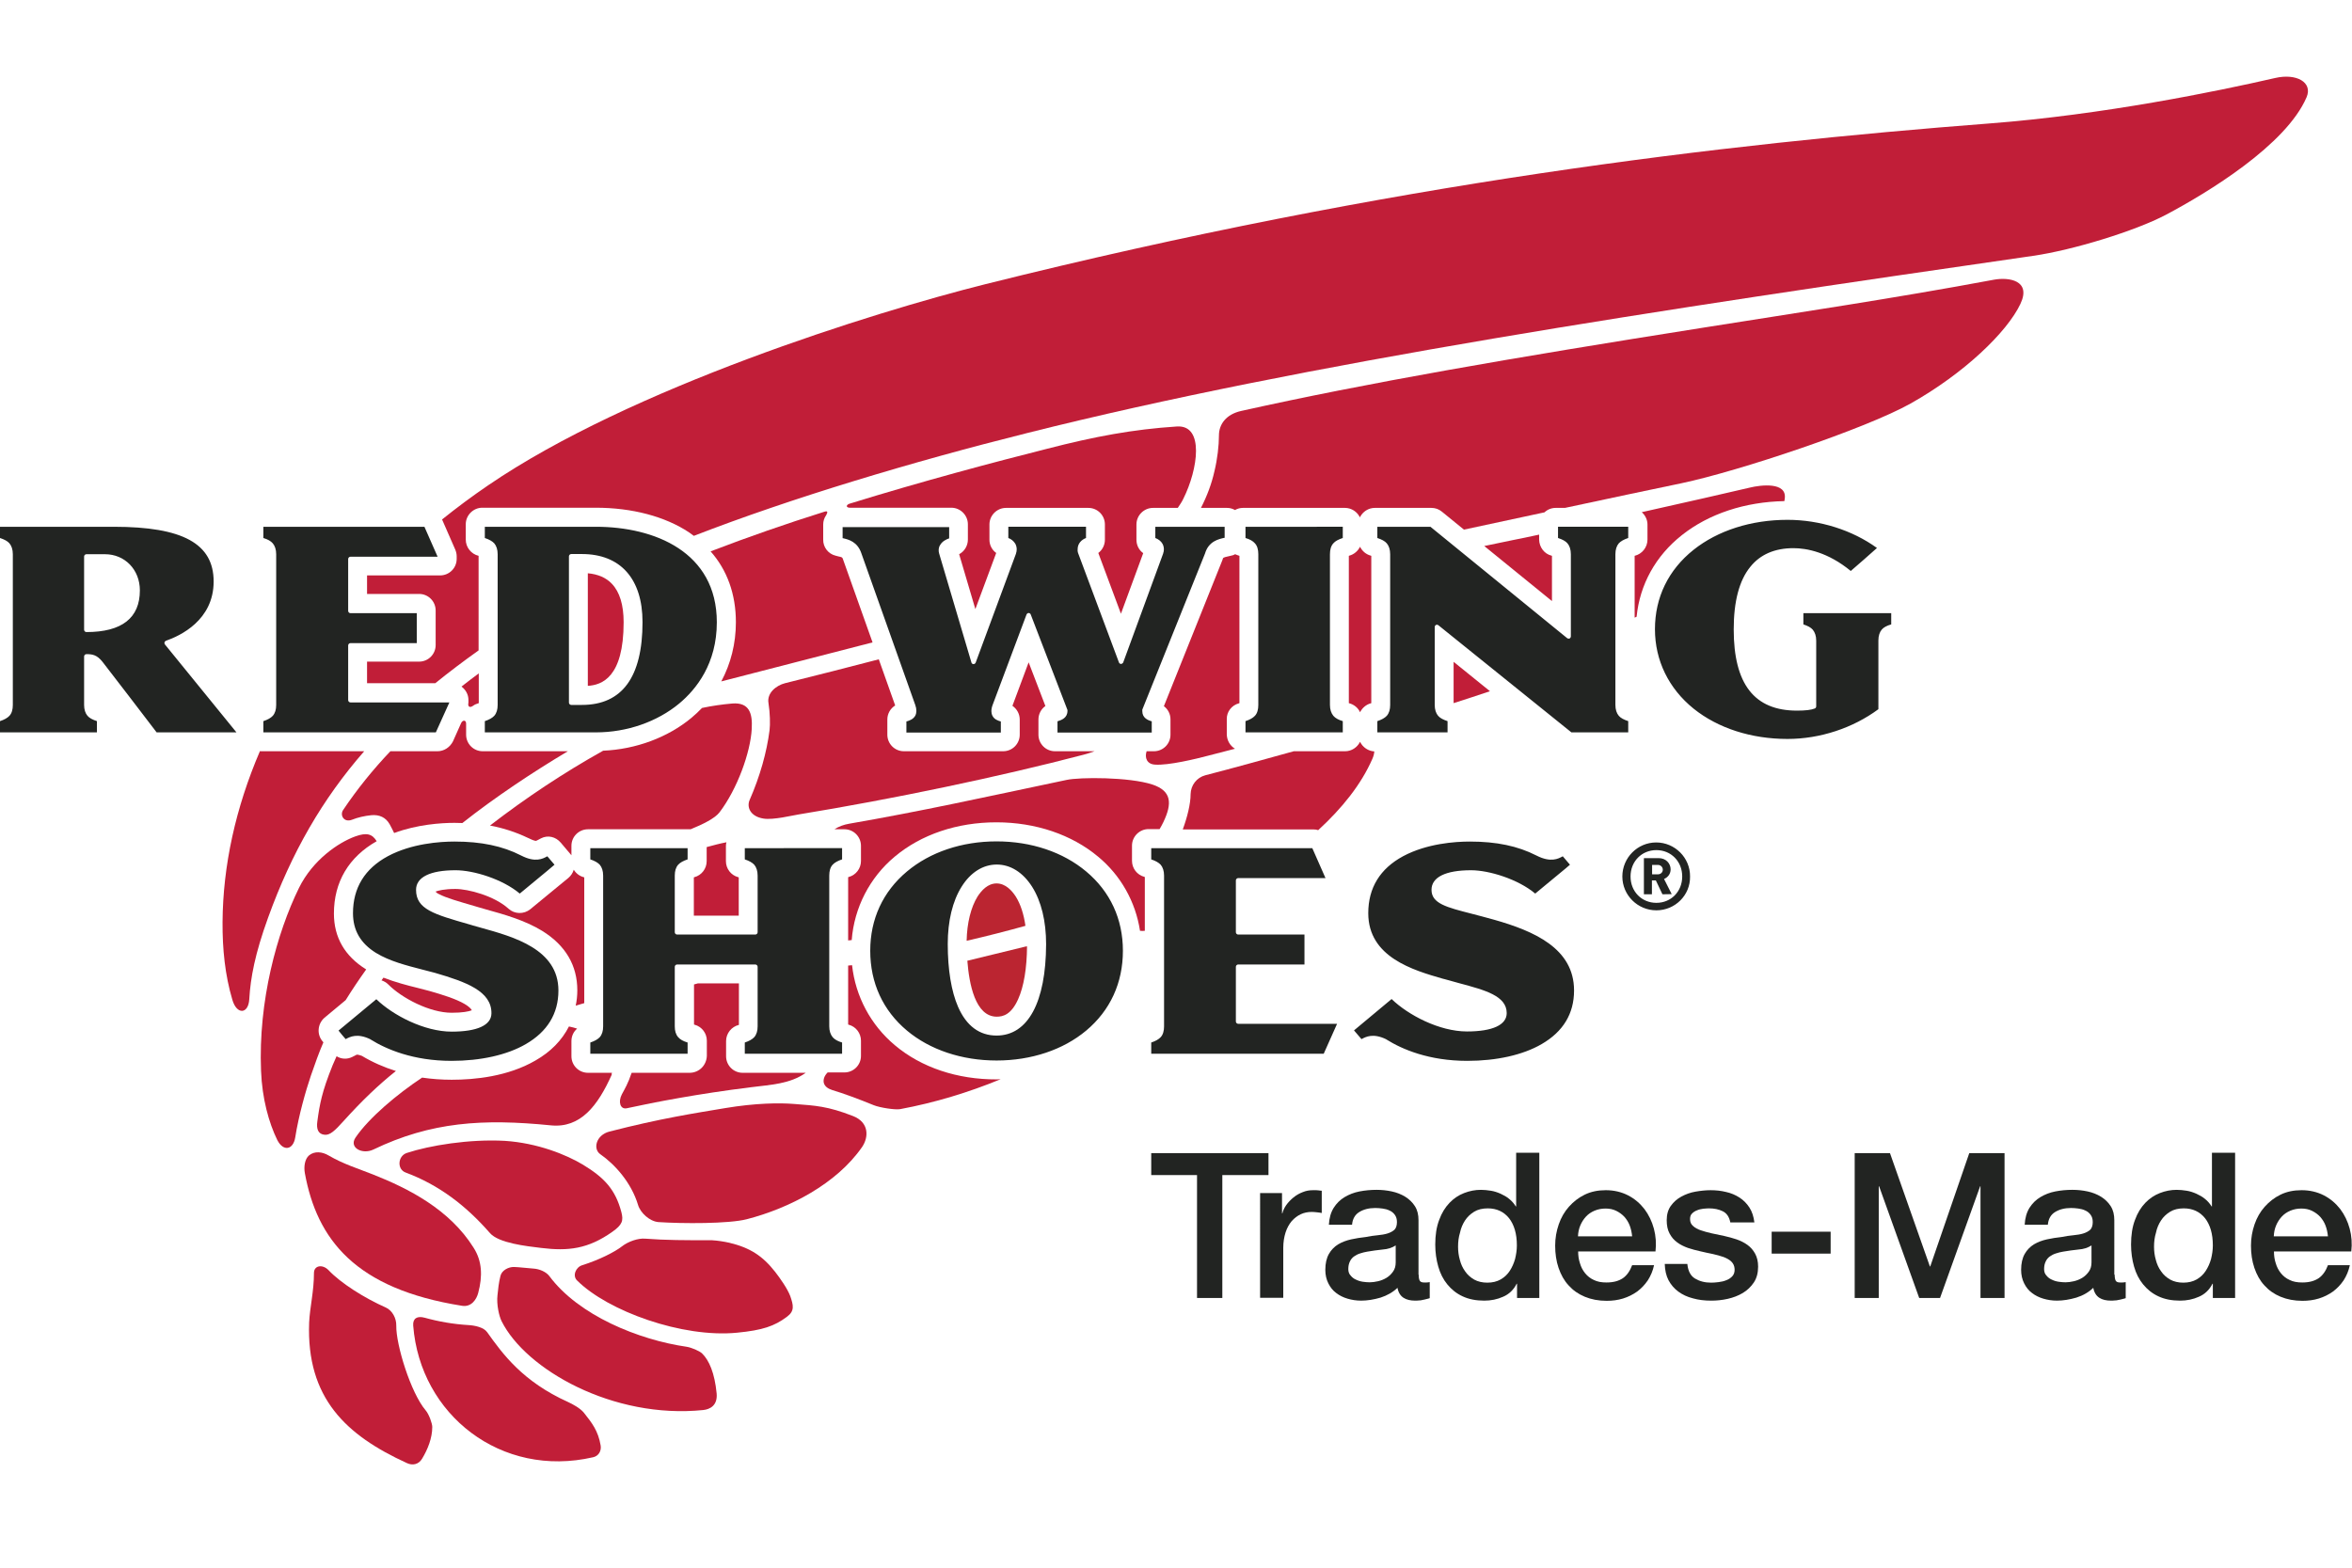
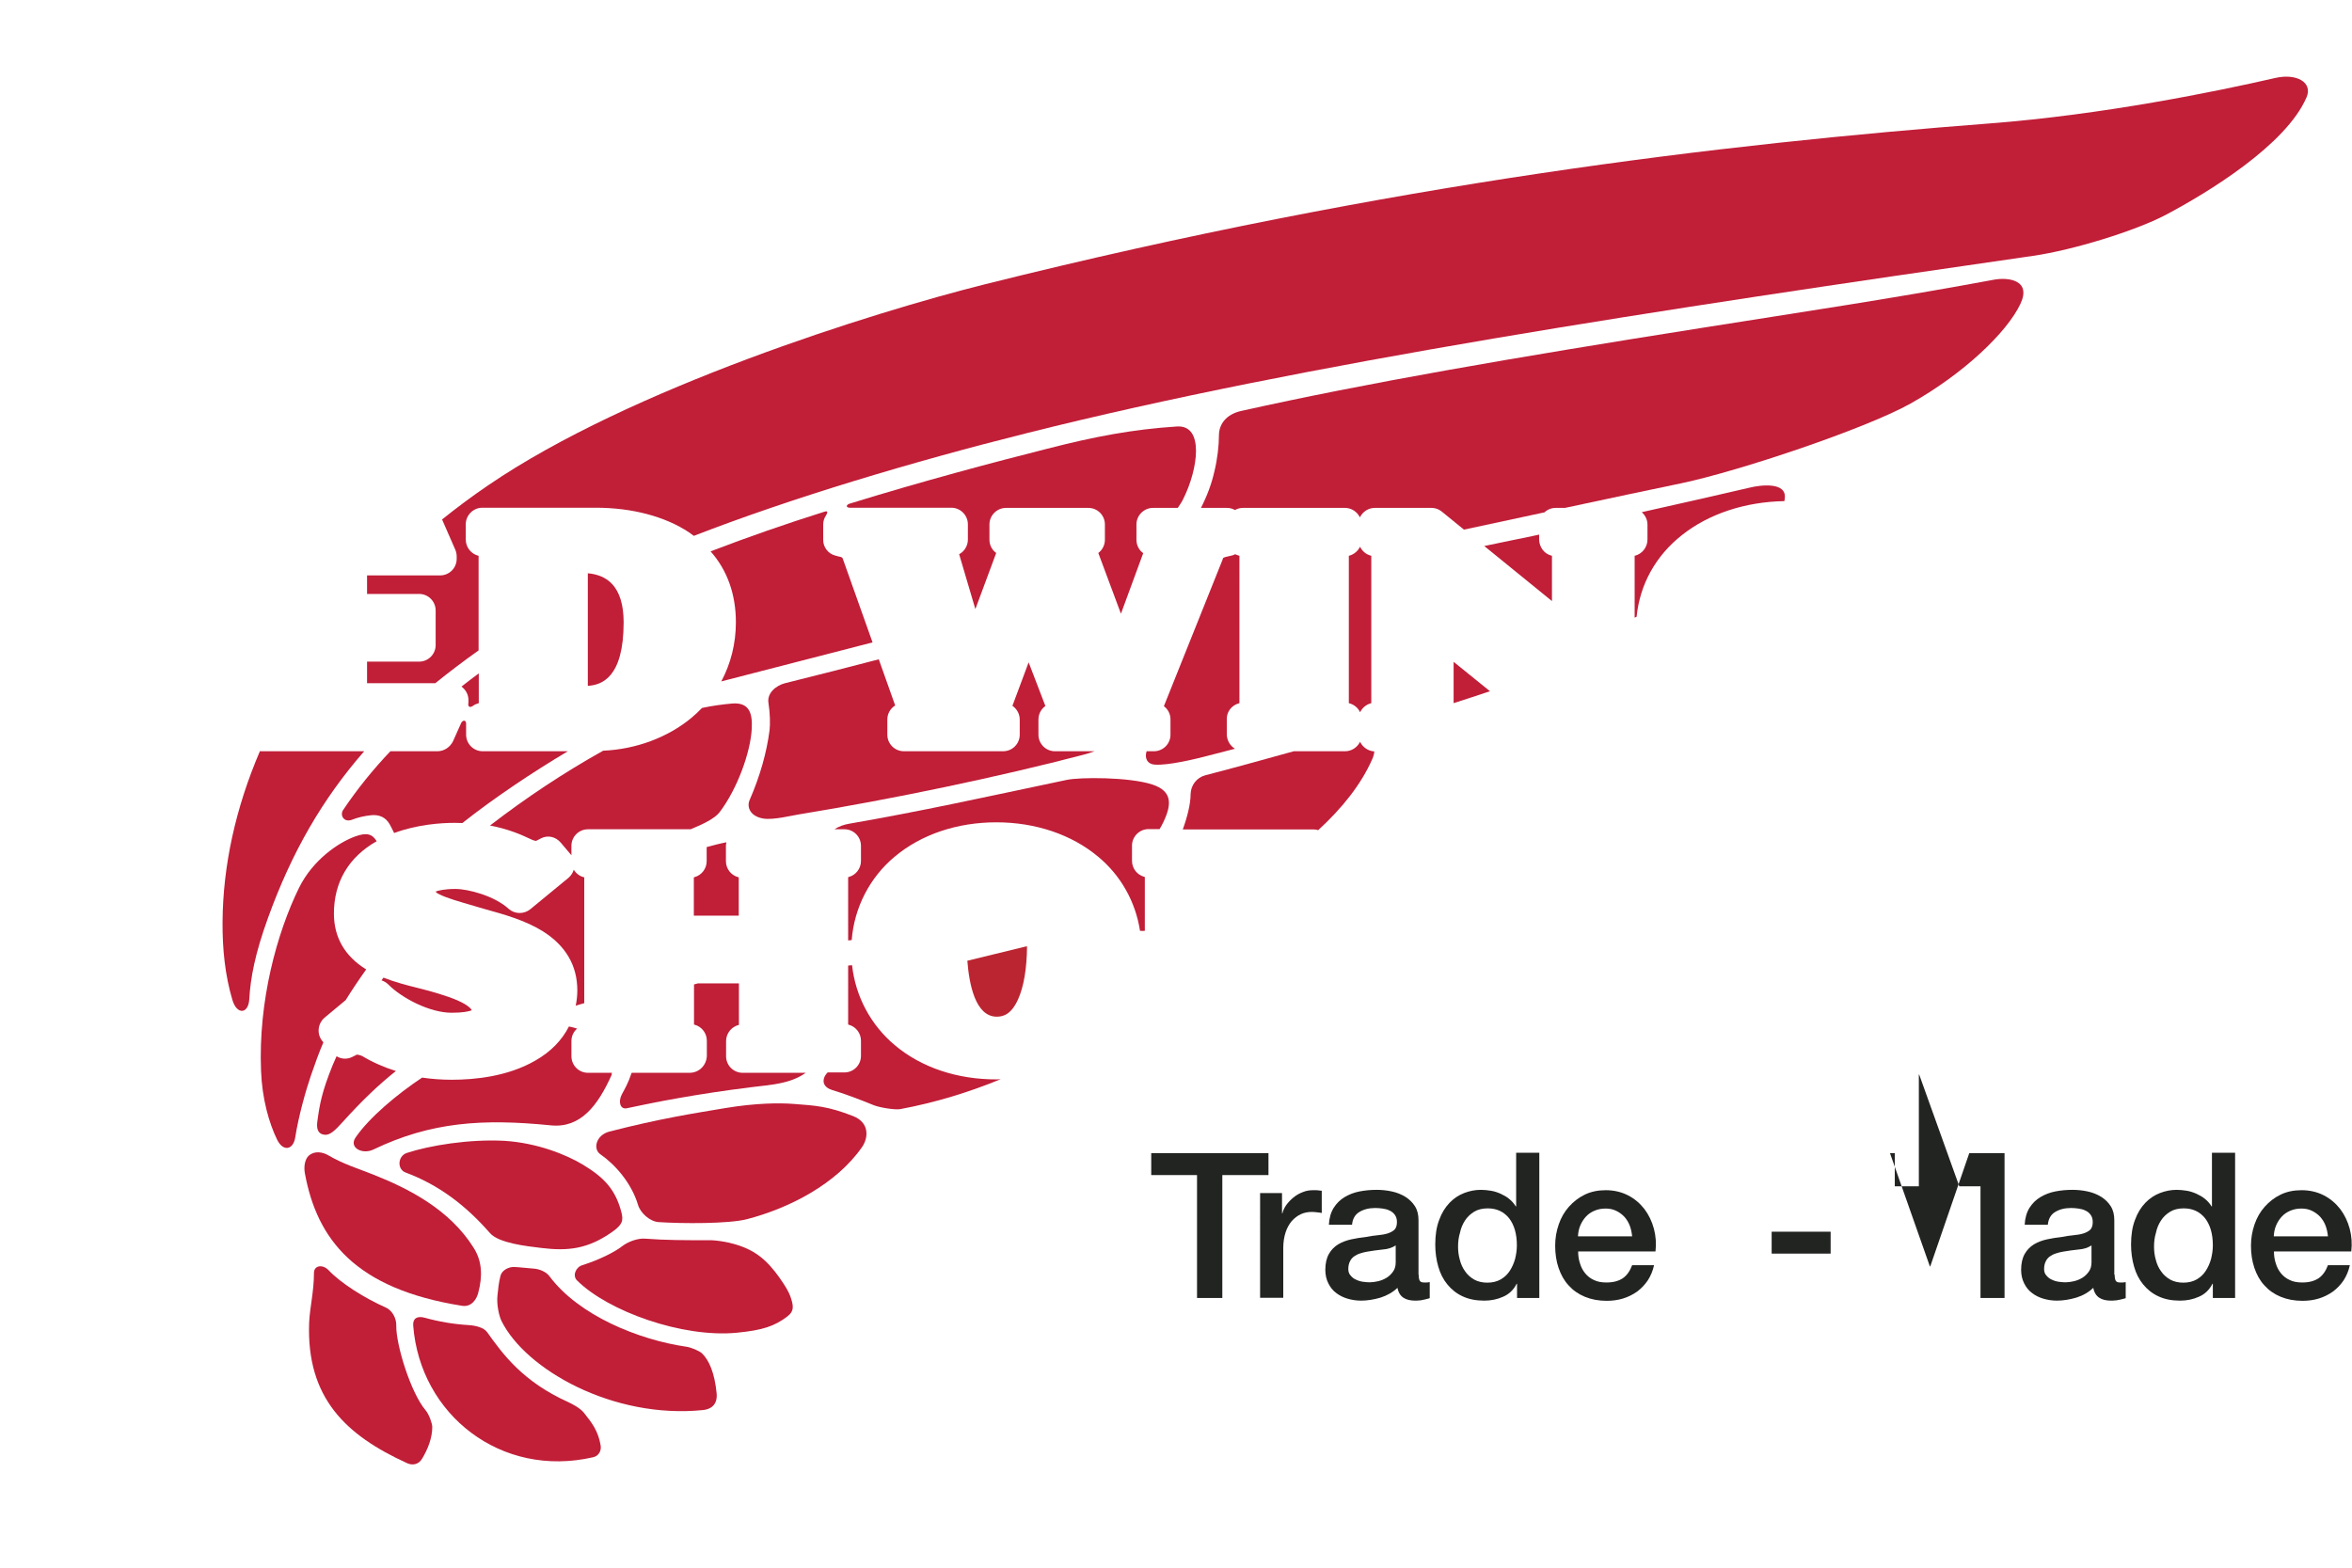
<svg xmlns="http://www.w3.org/2000/svg" version="1.1" id="Layer_1" x="0px" y="0px" viewBox="0 0 132 88" style="enable-background:new 0 0 132 88;" xml:space="preserve">
  <style type="text/css">
	.st0{fill:#222422;}
	.st1{fill-rule:evenodd;clip-rule:evenodd;fill:#C11E38;}
	.st2{fill-rule:evenodd;clip-rule:evenodd;fill:#BB2531;}
	.st3{fill-rule:evenodd;clip-rule:evenodd;fill:#222422;}
</style>
  <g>
    <g>
      <path class="st0" d="M64.61,64.73h6.58v1.23H68.6v6.9h-1.42v-6.9h-2.57V64.73z" />
      <path class="st0" d="M70.73,66.97h1.22v1.14h0.02c0.04-0.16,0.11-0.31,0.22-0.47c0.11-0.15,0.24-0.29,0.4-0.42    c0.16-0.13,0.33-0.23,0.52-0.3c0.19-0.08,0.38-0.11,0.58-0.11c0.15,0,0.26,0,0.31,0.01c0.06,0.01,0.12,0.02,0.18,0.02v1.25    c-0.09-0.02-0.18-0.03-0.28-0.04c-0.1-0.01-0.19-0.02-0.28-0.02c-0.22,0-0.43,0.04-0.62,0.13c-0.19,0.09-0.36,0.22-0.51,0.39    c-0.14,0.17-0.26,0.38-0.34,0.63c-0.08,0.25-0.13,0.54-0.13,0.87v2.8h-1.3V66.97z" />
      <path class="st0" d="M79.62,71.55c0,0.16,0.02,0.27,0.06,0.34c0.04,0.07,0.12,0.1,0.24,0.1c0.04,0,0.08,0,0.14,0    c0.05,0,0.11-0.01,0.18-0.02v0.9c-0.05,0.02-0.1,0.03-0.18,0.05c-0.07,0.02-0.15,0.04-0.22,0.05C79.78,72.99,79.7,73,79.62,73    c-0.08,0.01-0.14,0.01-0.19,0.01c-0.27,0-0.49-0.05-0.66-0.16c-0.17-0.11-0.29-0.29-0.34-0.56c-0.26,0.25-0.58,0.43-0.95,0.55    c-0.38,0.11-0.74,0.17-1.09,0.17c-0.27,0-0.52-0.04-0.76-0.11c-0.24-0.07-0.46-0.18-0.64-0.32c-0.19-0.14-0.33-0.32-0.44-0.54    c-0.11-0.22-0.17-0.47-0.17-0.76c0-0.36,0.07-0.66,0.2-0.89c0.13-0.23,0.31-0.41,0.52-0.54c0.22-0.13,0.46-0.22,0.73-0.28    c0.27-0.06,0.54-0.1,0.81-0.13c0.24-0.05,0.46-0.08,0.67-0.1c0.21-0.02,0.4-0.05,0.56-0.1c0.16-0.05,0.29-0.12,0.39-0.21    c0.09-0.09,0.14-0.24,0.14-0.43c0-0.17-0.04-0.3-0.12-0.41c-0.08-0.11-0.18-0.19-0.3-0.24c-0.12-0.06-0.25-0.09-0.39-0.11    c-0.14-0.02-0.28-0.03-0.41-0.03c-0.36,0-0.66,0.08-0.9,0.23c-0.24,0.15-0.37,0.39-0.4,0.71h-1.3c0.02-0.38,0.11-0.69,0.27-0.95    c0.16-0.25,0.36-0.45,0.61-0.6c0.25-0.15,0.53-0.26,0.84-0.32c0.31-0.06,0.63-0.09,0.96-0.09c0.29,0,0.57,0.03,0.85,0.09    c0.28,0.06,0.53,0.16,0.76,0.3c0.22,0.14,0.4,0.31,0.54,0.53c0.14,0.22,0.2,0.48,0.2,0.79V71.55z M78.33,69.91    c-0.2,0.13-0.44,0.21-0.73,0.23c-0.29,0.03-0.58,0.07-0.87,0.12c-0.14,0.02-0.27,0.06-0.4,0.1c-0.13,0.04-0.24,0.1-0.34,0.17    c-0.1,0.07-0.18,0.17-0.23,0.28c-0.06,0.12-0.09,0.26-0.09,0.43c0,0.14,0.04,0.27,0.13,0.36c0.08,0.1,0.18,0.18,0.3,0.23    c0.12,0.06,0.25,0.1,0.39,0.12c0.14,0.02,0.27,0.03,0.38,0.03c0.14,0,0.3-0.02,0.47-0.06c0.17-0.04,0.32-0.1,0.47-0.19    c0.15-0.09,0.27-0.21,0.37-0.35c0.1-0.14,0.15-0.31,0.15-0.52V69.91z" />
      <path class="st0" d="M86.37,72.86h-1.23v-0.8h-0.02c-0.17,0.34-0.43,0.59-0.76,0.73c-0.33,0.15-0.69,0.22-1.06,0.22    c-0.46,0-0.87-0.08-1.21-0.24c-0.35-0.16-0.63-0.39-0.86-0.67c-0.23-0.28-0.4-0.61-0.51-1c-0.11-0.38-0.17-0.8-0.17-1.24    c0-0.53,0.07-0.99,0.22-1.38c0.14-0.39,0.34-0.71,0.58-0.96c0.24-0.25,0.51-0.43,0.82-0.55c0.31-0.12,0.62-0.18,0.94-0.18    c0.18,0,0.37,0.02,0.56,0.05c0.19,0.03,0.37,0.09,0.55,0.17c0.17,0.08,0.34,0.17,0.48,0.29c0.15,0.12,0.27,0.26,0.37,0.42h0.02    v-3.01h1.3V72.86z M81.83,69.98c0,0.25,0.03,0.5,0.1,0.74c0.06,0.24,0.16,0.46,0.3,0.65c0.13,0.19,0.3,0.34,0.51,0.46    c0.2,0.11,0.45,0.17,0.73,0.17c0.29,0,0.54-0.06,0.75-0.18c0.21-0.12,0.38-0.28,0.51-0.48c0.13-0.2,0.23-0.42,0.3-0.67    c0.06-0.25,0.1-0.5,0.1-0.76c0-0.65-0.15-1.16-0.44-1.53c-0.29-0.36-0.69-0.55-1.19-0.55c-0.3,0-0.56,0.06-0.77,0.19    c-0.21,0.13-0.38,0.29-0.51,0.49c-0.13,0.2-0.23,0.43-0.28,0.68C81.86,69.45,81.83,69.71,81.83,69.98z" />
      <path class="st0" d="M88.57,70.25c0,0.23,0.03,0.45,0.1,0.66c0.06,0.21,0.16,0.4,0.29,0.56c0.13,0.16,0.29,0.29,0.49,0.38    c0.2,0.1,0.43,0.14,0.71,0.14c0.38,0,0.68-0.08,0.92-0.24c0.23-0.16,0.4-0.41,0.52-0.73h1.23c-0.07,0.32-0.19,0.6-0.35,0.85    c-0.17,0.25-0.37,0.46-0.6,0.63c-0.24,0.17-0.5,0.3-0.79,0.39c-0.29,0.09-0.6,0.13-0.92,0.13c-0.46,0-0.87-0.08-1.23-0.23    c-0.36-0.15-0.66-0.36-0.91-0.64c-0.25-0.27-0.43-0.6-0.56-0.98c-0.13-0.38-0.19-0.8-0.19-1.25c0-0.42,0.07-0.81,0.2-1.19    c0.13-0.38,0.32-0.71,0.57-0.99c0.25-0.28,0.54-0.51,0.89-0.68c0.35-0.17,0.74-0.25,1.18-0.25c0.46,0,0.88,0.1,1.25,0.29    c0.37,0.19,0.67,0.45,0.92,0.77c0.24,0.32,0.42,0.69,0.53,1.1c0.11,0.41,0.14,0.84,0.09,1.28H88.57z M91.6,69.4    c-0.02-0.2-0.06-0.4-0.13-0.59c-0.07-0.19-0.17-0.35-0.3-0.5c-0.13-0.14-0.28-0.25-0.46-0.34c-0.18-0.09-0.38-0.13-0.6-0.13    c-0.23,0-0.43,0.04-0.62,0.12c-0.19,0.08-0.35,0.19-0.48,0.33c-0.13,0.14-0.24,0.31-0.32,0.5c-0.08,0.19-0.12,0.39-0.13,0.61H91.6    z" />
-       <path class="st0" d="M94.7,70.97c0.04,0.38,0.18,0.65,0.43,0.8c0.25,0.15,0.55,0.23,0.9,0.23c0.12,0,0.26-0.01,0.42-0.03    c0.16-0.02,0.3-0.05,0.44-0.11c0.14-0.05,0.25-0.13,0.34-0.23c0.09-0.1,0.13-0.24,0.12-0.4c-0.01-0.17-0.07-0.3-0.18-0.41    c-0.11-0.11-0.26-0.19-0.44-0.26c-0.18-0.06-0.38-0.12-0.61-0.17c-0.23-0.05-0.46-0.09-0.69-0.15c-0.24-0.05-0.48-0.12-0.7-0.19    c-0.22-0.08-0.43-0.18-0.6-0.31c-0.18-0.13-0.32-0.29-0.43-0.5c-0.11-0.2-0.16-0.45-0.16-0.75c0-0.32,0.08-0.59,0.23-0.8    c0.16-0.22,0.35-0.39,0.59-0.52c0.24-0.13,0.5-0.23,0.8-0.28c0.29-0.05,0.57-0.08,0.84-0.08c0.3,0,0.59,0.03,0.87,0.1    c0.28,0.06,0.53,0.17,0.75,0.31c0.22,0.14,0.41,0.33,0.56,0.56c0.15,0.23,0.24,0.51,0.28,0.84h-1.35    c-0.06-0.31-0.2-0.52-0.43-0.63c-0.22-0.11-0.48-0.16-0.77-0.16c-0.09,0-0.2,0.01-0.32,0.02c-0.13,0.02-0.24,0.04-0.35,0.09    c-0.11,0.04-0.2,0.1-0.28,0.18c-0.08,0.08-0.11,0.18-0.11,0.31c0,0.16,0.05,0.29,0.17,0.39c0.11,0.1,0.25,0.18,0.43,0.24    c0.18,0.06,0.38,0.12,0.61,0.17c0.23,0.05,0.46,0.1,0.71,0.15c0.24,0.05,0.47,0.12,0.69,0.19c0.23,0.08,0.43,0.18,0.61,0.31    c0.18,0.13,0.32,0.29,0.43,0.49c0.11,0.2,0.17,0.44,0.17,0.73c0,0.35-0.08,0.65-0.24,0.89c-0.16,0.24-0.37,0.44-0.62,0.59    c-0.25,0.15-0.54,0.26-0.85,0.33c-0.31,0.07-0.62,0.1-0.92,0.1c-0.37,0-0.72-0.04-1.03-0.13c-0.32-0.08-0.59-0.21-0.82-0.38    c-0.23-0.17-0.41-0.38-0.55-0.64c-0.13-0.25-0.2-0.56-0.21-0.91H94.7z" />
      <path class="st0" d="M99.43,69.14h3.31v1.23h-3.31V69.14z" />
-       <path class="st0" d="M104.07,64.73h2l2.24,6.36h0.02l2.19-6.36h1.98v8.13h-1.35v-6.27h-0.02l-2.25,6.27h-1.17l-2.25-6.27h-0.02    v6.27h-1.35V64.73z" />
+       <path class="st0" d="M104.07,64.73h2l2.24,6.36h0.02l2.19-6.36h1.98v8.13h-1.35v-6.27h-0.02h-1.17l-2.25-6.27h-0.02    v6.27h-1.35V64.73z" />
      <path class="st0" d="M118.68,71.55c0,0.16,0.02,0.27,0.06,0.34c0.04,0.07,0.12,0.1,0.24,0.1c0.04,0,0.08,0,0.14,0    c0.05,0,0.11-0.01,0.18-0.02v0.9c-0.05,0.02-0.1,0.03-0.18,0.05c-0.07,0.02-0.15,0.04-0.22,0.05c-0.08,0.02-0.15,0.03-0.23,0.03    c-0.08,0.01-0.14,0.01-0.19,0.01c-0.27,0-0.49-0.05-0.66-0.16c-0.17-0.11-0.29-0.29-0.34-0.56c-0.26,0.25-0.57,0.43-0.95,0.55    c-0.38,0.11-0.74,0.17-1.09,0.17c-0.27,0-0.52-0.04-0.76-0.11c-0.24-0.07-0.46-0.18-0.64-0.32c-0.19-0.14-0.33-0.32-0.44-0.54    c-0.11-0.22-0.17-0.47-0.17-0.76c0-0.36,0.07-0.66,0.2-0.89c0.13-0.23,0.31-0.41,0.52-0.54c0.22-0.13,0.46-0.22,0.73-0.28    c0.27-0.06,0.54-0.1,0.81-0.13c0.24-0.05,0.46-0.08,0.67-0.1c0.21-0.02,0.4-0.05,0.56-0.1c0.16-0.05,0.29-0.12,0.39-0.21    c0.09-0.09,0.14-0.24,0.14-0.43c0-0.17-0.04-0.3-0.12-0.41c-0.08-0.11-0.18-0.19-0.3-0.24c-0.12-0.06-0.25-0.09-0.39-0.11    c-0.14-0.02-0.28-0.03-0.41-0.03c-0.36,0-0.66,0.08-0.9,0.23c-0.24,0.15-0.37,0.39-0.4,0.71h-1.3c0.02-0.38,0.11-0.69,0.27-0.95    c0.16-0.25,0.36-0.45,0.61-0.6c0.25-0.15,0.53-0.26,0.84-0.32c0.31-0.06,0.63-0.09,0.96-0.09c0.29,0,0.57,0.03,0.85,0.09    c0.28,0.06,0.53,0.16,0.76,0.3c0.22,0.14,0.4,0.31,0.54,0.53c0.14,0.22,0.2,0.48,0.2,0.79V71.55z M117.38,69.91    c-0.2,0.13-0.44,0.21-0.73,0.23c-0.29,0.03-0.58,0.07-0.87,0.12c-0.14,0.02-0.27,0.06-0.4,0.1c-0.13,0.04-0.24,0.1-0.34,0.17    c-0.1,0.07-0.18,0.17-0.23,0.28c-0.06,0.12-0.09,0.26-0.09,0.43c0,0.14,0.04,0.27,0.13,0.36c0.08,0.1,0.18,0.18,0.3,0.23    c0.12,0.06,0.25,0.1,0.39,0.12c0.14,0.02,0.27,0.03,0.38,0.03c0.14,0,0.3-0.02,0.47-0.06c0.17-0.04,0.32-0.1,0.47-0.19    c0.15-0.09,0.27-0.21,0.37-0.35c0.1-0.14,0.15-0.31,0.15-0.52V69.91z" />
      <path class="st0" d="M125.42,72.86h-1.23v-0.8h-0.02c-0.17,0.34-0.43,0.59-0.76,0.73c-0.33,0.15-0.69,0.22-1.06,0.22    c-0.46,0-0.87-0.08-1.21-0.24c-0.35-0.16-0.63-0.39-0.86-0.67c-0.23-0.28-0.4-0.61-0.51-1c-0.11-0.38-0.17-0.8-0.17-1.24    c0-0.53,0.07-0.99,0.22-1.38c0.14-0.39,0.34-0.71,0.58-0.96c0.24-0.25,0.51-0.43,0.82-0.55c0.31-0.12,0.62-0.18,0.94-0.18    c0.18,0,0.37,0.02,0.56,0.05c0.19,0.03,0.37,0.09,0.55,0.17c0.17,0.08,0.34,0.17,0.48,0.29c0.15,0.12,0.27,0.26,0.37,0.42h0.02    v-3.01h1.3V72.86z M120.89,69.98c0,0.25,0.03,0.5,0.1,0.74c0.06,0.24,0.16,0.46,0.3,0.65c0.13,0.19,0.3,0.34,0.51,0.46    c0.2,0.11,0.45,0.17,0.73,0.17c0.29,0,0.54-0.06,0.75-0.18c0.21-0.12,0.38-0.28,0.51-0.48c0.13-0.2,0.23-0.42,0.3-0.67    c0.06-0.25,0.1-0.5,0.1-0.76c0-0.65-0.15-1.16-0.44-1.53c-0.29-0.36-0.69-0.55-1.19-0.55c-0.3,0-0.56,0.06-0.77,0.19    c-0.21,0.13-0.38,0.29-0.51,0.49c-0.13,0.2-0.23,0.43-0.28,0.68C120.92,69.45,120.89,69.71,120.89,69.98z" />
      <path class="st0" d="M127.62,70.25c0,0.23,0.03,0.45,0.1,0.66c0.06,0.21,0.16,0.4,0.29,0.56c0.13,0.16,0.29,0.29,0.49,0.38    c0.2,0.1,0.43,0.14,0.71,0.14c0.38,0,0.68-0.08,0.92-0.24c0.23-0.16,0.4-0.41,0.52-0.73h1.23c-0.07,0.32-0.19,0.6-0.35,0.85    c-0.17,0.25-0.37,0.46-0.6,0.63c-0.24,0.17-0.5,0.3-0.79,0.39c-0.29,0.09-0.6,0.13-0.92,0.13c-0.46,0-0.87-0.08-1.23-0.23    c-0.36-0.15-0.66-0.36-0.91-0.64c-0.25-0.27-0.43-0.6-0.56-0.98c-0.13-0.38-0.19-0.8-0.19-1.25c0-0.42,0.07-0.81,0.2-1.19    c0.13-0.38,0.32-0.71,0.57-0.99c0.25-0.28,0.54-0.51,0.89-0.68c0.35-0.17,0.74-0.25,1.18-0.25c0.46,0,0.88,0.1,1.25,0.29    c0.37,0.19,0.67,0.45,0.92,0.77c0.24,0.32,0.42,0.69,0.53,1.1c0.11,0.41,0.14,0.84,0.09,1.28H127.62z M130.65,69.4    c-0.02-0.2-0.06-0.4-0.13-0.59c-0.07-0.19-0.17-0.35-0.3-0.5c-0.13-0.14-0.28-0.25-0.46-0.34c-0.18-0.09-0.38-0.13-0.6-0.13    c-0.23,0-0.43,0.04-0.62,0.12c-0.19,0.08-0.35,0.19-0.48,0.33c-0.13,0.14-0.24,0.31-0.32,0.5c-0.08,0.19-0.12,0.39-0.13,0.61    H130.65z" />
    </g>
    <g>
      <path class="st1" d="M40.77,47.28c-0.37,0.07-0.74,0.17-1.11,0.27v0.79c0,0.42-0.28,0.79-0.69,0.9l-0.03,0.01v2.15h2.52v-2.15    l-0.03-0.01c-0.41-0.11-0.69-0.48-0.69-0.9v-0.85C40.74,47.42,40.75,47.34,40.77,47.28 M41.3,34.93c0,1.2-0.29,2.33-0.82,3.32    c2.8-0.73,5.69-1.46,8.49-2.19c-0.79-2.21-1.65-4.64-1.65-4.64l-0.01-0.03c-0.04-0.11-0.04-0.11-0.27-0.16l-0.15-0.04    c-0.41-0.1-0.7-0.48-0.69-0.9v-0.85c0-0.19,0.06-0.37,0.16-0.51c0.06-0.11,0.15-0.28-0.08-0.21c-2.16,0.68-4.29,1.42-6.4,2.23    C40.81,32,41.3,33.35,41.3,34.93 M61.43,42.17h-2.22c-0.52,0-0.93-0.42-0.93-0.93c0,0,0,0,0,0v-0.85c0-0.31,0.15-0.59,0.39-0.76    c-0.18-0.48-0.48-1.25-0.94-2.45l-0.91,2.44c0.25,0.17,0.41,0.46,0.41,0.77v0.85c0,0.52-0.42,0.93-0.93,0.93l0,0h-5.57    c-0.52,0-0.93-0.42-0.93-0.93c0,0,0,0,0,0v-0.85c0-0.33,0.17-0.62,0.44-0.79l-0.92-2.59c-1.75,0.46-3.5,0.9-5.26,1.34    c-0.51,0.13-1.03,0.56-0.93,1.12c0.09,0.57,0.1,1.19,0.06,1.52c-0.16,1.24-0.53,2.57-1.12,3.92c-0.17,0.39,0.03,0.92,0.78,1.04    c0.56,0.09,1.62-0.18,1.96-0.23c5.32-0.87,11.29-2.12,16.02-3.36C61.03,42.31,61.23,42.24,61.43,42.17 M34.35,60.22H33    c-0.52,0-0.93-0.42-0.93-0.93l0,0v-0.85c0-0.28,0.12-0.53,0.32-0.7c-0.15-0.05-0.31-0.09-0.46-0.12    c-0.39,0.77-1.02,1.42-1.88,1.91c-1.55,0.9-3.41,1.08-4.7,1.08c-0.56,0-1.11-0.04-1.66-0.12c-1.39,0.92-2.98,2.25-3.74,3.37    c-0.38,0.57,0.39,0.96,1,0.67c3.24-1.56,6.16-1.74,9.96-1.36c1.67,0.17,2.64-1.1,3.42-2.84C34.32,60.28,34.33,60.25,34.35,60.22     M20.04,59.2c-0.02,0-0.08,0.03-0.13,0.06l-0.14,0.07c-0.28,0.14-0.61,0.13-0.88-0.04c-0.07,0.17-0.15,0.33-0.22,0.5    c-0.61,1.51-0.73,2.2-0.86,3.16c-0.06,0.42,0.04,0.72,0.42,0.75c0.29,0.02,0.55-0.21,1.06-0.78c1.02-1.13,1.96-2.03,2.93-2.8    c-0.67-0.21-1.31-0.49-1.91-0.85C20.12,59.2,20.04,59.2,20.04,59.2 M23.42,55.45c-0.58-0.14-1.25-0.32-1.9-0.57l-0.11,0.15    c0.14,0.05,0.27,0.12,0.38,0.23c0.75,0.76,2.32,1.59,3.56,1.59c0.6,0,0.96-0.07,1.13-0.14c-0.05-0.09-0.15-0.2-0.4-0.35    c-0.49-0.29-1.27-0.53-1.97-0.73C23.91,55.58,23.67,55.52,23.42,55.45 M18.15,58.51l-0.05-0.06c-0.33-0.39-0.28-0.98,0.11-1.32    c0,0,0,0,0,0l1.19-0.99c0.36-0.58,0.75-1.16,1.15-1.72c0,0-0.01,0-0.01-0.01c-1.19-0.74-1.8-1.79-1.8-3.13    c0-1.77,0.83-3.17,2.4-4.06c-0.25-0.41-0.56-0.5-1.2-0.27c-0.94,0.34-2.38,1.31-3.16,2.89c-1.24,2.53-2.29,6.35-2.13,10.27    c0.06,1.56,0.44,2.92,0.91,3.88c0.34,0.67,0.9,0.56,1.01-0.15c0.19-1.21,0.59-2.62,0.88-3.47C17.68,59.71,17.89,59.11,18.15,58.51     M32.79,56.31v-7.06l-0.03-0.01c-0.23-0.06-0.43-0.21-0.56-0.42c-0.05,0.18-0.16,0.34-0.3,0.46l-0.5,0.41l-1.64,1.35    c-0.36,0.29-0.88,0.28-1.22-0.03c-0.79-0.72-2.26-1.11-2.98-1.11c-0.62,0-0.97,0.09-1.12,0.15c0.06,0.06,0.12,0.11,0.2,0.14    c0.39,0.21,1.1,0.41,1.99,0.67l0.2,0.06v0l0.45,0.13c0.97,0.27,2.17,0.6,3.16,1.21c1.3,0.81,1.96,1.93,1.96,3.33    c0,0.3-0.03,0.58-0.09,0.86C32.48,56.4,32.63,56.36,32.79,56.31 M22.83,64.72c-0.51,0.17-0.56,0.92-0.06,1.1    c1.85,0.69,3.37,1.84,4.73,3.4c0.49,0.56,2.03,0.73,2.86,0.83c1.53,0.19,2.64,0.06,4-0.9c0.57-0.4,0.64-0.63,0.51-1.12    c-0.33-1.24-0.93-1.91-2.15-2.65c-0.93-0.56-2.55-1.22-4.39-1.34C26.34,63.93,24.1,64.3,22.83,64.72 M24.55,42.17h-2.64    c-0.98,1.03-1.87,2.13-2.66,3.31c-0.18,0.28,0.05,0.7,0.49,0.54c0.35-0.14,0.72-0.22,1.1-0.26c0.45-0.04,0.81,0.12,1.03,0.51    c0.08,0.15,0.17,0.32,0.25,0.49c1.3-0.48,2.63-0.57,3.39-0.57c0.15,0,0.29,0.01,0.44,0.01c1.82-1.44,3.94-2.85,5.92-4.03h-4.78    c-0.52,0-0.93-0.42-0.93-0.93c0,0,0,0,0,0v-0.62c0-0.22-0.2-0.21-0.28-0.03l-0.46,1.03C25.25,41.95,24.92,42.17,24.55,42.17     M26.87,39.47V37.8c-0.33,0.24-0.65,0.49-0.97,0.74c0.23,0.17,0.39,0.44,0.39,0.75v0.15c0,0.02-0.01,0.05-0.01,0.07    c0,0,0,0.01,0,0.02c-0.01,0.15,0.11,0.21,0.28,0.08c0.08-0.06,0.18-0.1,0.28-0.13L26.87,39.47z" />
      <path class="st1" d="M20.44,42.17h-5.79c-0.02,0-0.04,0-0.06-0.01c-1.37,3.19-2.08,6.44-2.1,9.6c-0.01,1.51,0.14,2.98,0.55,4.36    c0.25,0.86,0.9,0.81,0.95-0.03c0.07-1.21,0.32-2.55,1.06-4.59C16.37,47.85,18.09,44.86,20.44,42.17 M29.62,47.03    c0.04,0.02,0.08,0.03,0.11,0.05c0.24,0.12,0.34,0.12,0.35,0.12c0.02,0,0.07-0.03,0.13-0.06l0.15-0.08    c0.39-0.2,0.83-0.09,1.11,0.24l0.55,0.65l0.05,0.06v-0.53c0-0.52,0.42-0.93,0.93-0.93h5.72c0.01,0,0.02,0,0.04,0    c0.69-0.28,1.36-0.61,1.62-0.95c1-1.31,1.74-3.37,1.81-4.69c0.05-0.89-0.15-1.49-1.09-1.42c-0.57,0.05-1.14,0.13-1.7,0.25    c-0.19,0.2-0.39,0.38-0.6,0.56c-1.33,1.1-3.11,1.76-4.95,1.84c-2.22,1.24-4.34,2.65-6.35,4.2C28.24,46.48,28.95,46.71,29.62,47.03     M69.53,39.48l0.03-0.01V31.2l-0.03-0.01c-0.07-0.02-0.14-0.05-0.21-0.08c-0.07,0.04-0.14,0.07-0.22,0.08l-0.17,0.04    c-0.28,0.06-0.29,0.08-0.31,0.16l-0.02,0.06l-3.28,8.19c0.23,0.17,0.37,0.44,0.37,0.74v0.86c0,0.52-0.42,0.93-0.93,0.93h-0.41    c-0.12,0.37,0.02,0.72,0.46,0.75c0.75,0.06,2.35-0.33,2.99-0.5c0.5-0.13,1.01-0.26,1.51-0.39c-0.28-0.17-0.45-0.47-0.46-0.8v-0.86    C68.84,39.96,69.12,39.59,69.53,39.48 M35,34.93c0-0.97-0.22-1.7-0.66-2.16c-0.32-0.34-0.78-0.54-1.35-0.59v6.32    C33.78,38.45,35,38.03,35,34.93 M66.05,23.94c-2.46,0.16-4.6,0.56-7.28,1.25c-2.97,0.75-6.97,1.81-11.11,3.09    c-0.2,0.08-0.17,0.22,0.04,0.22h5.69c0.51,0,0.93,0.42,0.93,0.93v0.86c0,0.34-0.19,0.66-0.49,0.82c0.1,0.33,0.46,1.56,0.91,3.08    c0.57-1.54,1.05-2.82,1.17-3.15c-0.24-0.17-0.38-0.45-0.38-0.74v-0.86c0-0.51,0.42-0.93,0.93-0.93h4.62    c0.52,0,0.93,0.42,0.93,0.93v0.86c0,0.29-0.14,0.57-0.37,0.74c0.15,0.4,0.67,1.8,1.27,3.41c0.59-1.62,1.12-3.05,1.25-3.4    c-0.24-0.17-0.38-0.45-0.38-0.75v-0.86c0-0.51,0.42-0.93,0.93-0.93h1.39c0.13-0.19,0.24-0.36,0.31-0.51    C67.24,26.34,67.6,23.84,66.05,23.94 M38.72,60.22h-3.27c-0.21,0.62-0.38,0.89-0.55,1.21c-0.22,0.42-0.09,0.86,0.28,0.78    c1.56-0.34,3.98-0.81,6.97-1.18c1.1-0.14,2.19-0.18,3.07-0.81h-3.54c-0.52,0-0.93-0.42-0.93-0.93v-0.85c0-0.43,0.3-0.81,0.72-0.91    V55.2h-2.3c-0.07,0.02-0.15,0.04-0.22,0.06v2.25l0.03,0.01c0.41,0.11,0.69,0.48,0.69,0.9v0.85C39.65,59.8,39.24,60.21,38.72,60.22    C38.72,60.22,38.72,60.22,38.72,60.22" />
      <path class="st2" d="M54.29,53.93c0.1,1.29,0.44,3.14,1.65,3.14c0.35,0,0.81-0.11,1.2-0.98c0.32-0.71,0.49-1.74,0.5-2.97    c-0.02,0.01-0.05,0.01-0.07,0.01C56.36,53.43,55.32,53.68,54.29,53.93" />
      <path class="st1" d="M25.94,73.3c0.52,0.08,0.81-0.37,0.9-0.73c0.25-0.94,0.22-1.78-0.26-2.53c-1.35-2.16-3.67-3.33-5.64-4.11    c-0.83-0.33-1.66-0.58-2.5-1.07c-0.35-0.21-0.79-0.26-1.1,0c-0.23,0.2-0.3,0.62-0.23,1C17.79,69.56,19.92,72.35,25.94,73.3     M86.38,30.29v-0.28c-0.56,0.12-1.06,0.23-1.49,0.31c-0.54,0.11-1.07,0.22-1.59,0.33l3.8,3.09V31.2l-0.03-0.01    C86.67,31.09,86.39,30.72,86.38,30.29 M76.33,39.98c0.12-0.24,0.34-0.43,0.6-0.5l0.03-0.01V31.2c-0.01,0-0.02-0.01-0.03-0.01    c-0.26-0.07-0.48-0.25-0.6-0.5c-0.12,0.24-0.34,0.43-0.6,0.5L75.7,31.2v8.27C75.98,39.54,76.21,39.72,76.33,39.98 M76.33,41.64    c-0.16,0.32-0.48,0.53-0.84,0.53h-2.88c-1.67,0.46-3.41,0.95-4.97,1.35c-0.48,0.13-0.81,0.56-0.82,1.06c0,0.55-0.19,1.3-0.44,1.98    h7.35c0.08,0,0.17,0.01,0.25,0.04c1.34-1.23,2.41-2.56,3.04-4c0.07-0.16,0.1-0.29,0.11-0.42C76.79,42.16,76.48,41.95,76.33,41.64     M81.58,39.47c0.68-0.22,1.37-0.44,2.04-0.67c-0.76-0.61-1.49-1.2-2.04-1.65V39.47z M98.21,27.37c-1.32,0.31-3.65,0.84-6.07,1.38    c0.19,0.17,0.32,0.42,0.32,0.69v0.85c0,0.43-0.3,0.81-0.72,0.91v3.47l0.11-0.05c0.18-1.81,1.07-3.42,2.54-4.58    c1.51-1.2,3.55-1.87,5.75-1.91c0.01-0.04,0.02-0.08,0.02-0.11C100.33,27.02,98.78,27.23,98.21,27.37 M127.68,4.38    c-3.27,0.75-9.64,2.06-16.03,2.55c-14.93,1.15-33.49,3.31-56.34,9.02c-6.35,1.59-19.93,5.84-27.91,11.29    c-0.91,0.62-1.77,1.26-2.59,1.92l0.74,1.69c0.05,0.12,0.08,0.25,0.08,0.37v0.15c0,0.52-0.42,0.93-0.93,0.93h-4.1v1.04h2.92    c0.52,0,0.93,0.42,0.93,0.93v1.94c0,0.51-0.41,0.93-0.93,0.93c0,0,0,0,0,0H20.6v1.21h3.83c0.79-0.64,1.6-1.25,2.43-1.84V31.2    c-0.42-0.1-0.72-0.48-0.72-0.91v-0.86c0-0.51,0.42-0.93,0.93-0.93h6.37c2.03,0,3.89,0.49,5.24,1.39c0.09,0.06,0.17,0.13,0.26,0.19    c5.46-2.12,12.26-4.16,18.7-5.77c15.63-3.93,35.34-6.9,56.47-9.95c2.22-0.32,5.71-1.39,7.44-2.3c2.36-1.25,6.75-3.92,7.9-6.6    C129.81,4.62,128.88,4.1,127.68,4.38" />
      <path class="st1" d="M111.91,15.7c-5.57,1.04-10.89,1.83-16.3,2.69c-10.89,1.72-18.92,3.11-25.96,4.68    c-0.84,0.19-1.24,0.75-1.24,1.37c0,0.58-0.09,1.34-0.25,2c-0.16,0.72-0.42,1.41-0.76,2.07h1.46c0.16,0,0.31,0.04,0.45,0.12    c0.14-0.08,0.29-0.12,0.45-0.12h5.72c0.37,0,0.69,0.22,0.84,0.53c0.16-0.32,0.48-0.53,0.84-0.53h3.17c0.22,0,0.42,0.07,0.59,0.21    l1.24,1.01c1.53-0.33,3.06-0.66,4.52-0.97c0.17-0.16,0.39-0.25,0.63-0.25h0.52c2.55-0.55,4.85-1.03,6.52-1.38    c3.24-0.68,10.37-3.07,12.88-4.48c2.99-1.68,5.41-4,6.16-5.59C114.02,15.73,112.73,15.55,111.91,15.7 M64.68,44.04    c-1.31-0.43-4.09-0.42-4.82-0.26c-4.7,0.99-8.12,1.75-12.21,2.46c-0.29,0.05-0.57,0.15-0.82,0.31h0.56c0.52,0,0.93,0.42,0.93,0.93    v0.85c0,0.42-0.28,0.79-0.69,0.9c-0.01,0-0.02,0.01-0.03,0.01v3.55l0.2-0.02c0.14-1.82,1.01-3.51,2.41-4.68    c1.49-1.25,3.51-1.93,5.71-1.93c2.2,0,4.23,0.69,5.71,1.93c1.27,1.05,2.1,2.53,2.35,4.16c0.09,0.01,0.18,0.01,0.27,0v-3.02    c-0.01,0-0.02-0.01-0.03-0.01c-0.41-0.11-0.69-0.48-0.69-0.9v-0.85c0-0.51,0.42-0.93,0.93-0.93h0.62    c0.08-0.13,0.15-0.27,0.21-0.39C65.8,45.09,65.75,44.4,64.68,44.04 M31.88,78.7c-2.55-1.15-3.67-2.7-4.54-3.92    c-0.19-0.27-0.68-0.38-1.07-0.4c-0.82-0.05-1.64-0.19-2.43-0.41c-0.43-0.12-0.68,0.04-0.65,0.44c0.39,5.01,4.94,8.58,10.1,7.39    c0.31-0.07,0.47-0.36,0.42-0.66c-0.14-0.83-0.49-1.27-0.95-1.85C32.55,79.04,32.14,78.82,31.88,78.7 M39.4,75.97    c-0.15-0.14-0.6-0.33-0.86-0.37c-2.7-0.39-6.07-1.76-7.71-3.97c-0.18-0.24-0.56-0.4-0.89-0.42c-0.42-0.03-0.78-0.08-1.09-0.09    c-0.3-0.01-0.68,0.18-0.76,0.49c-0.1,0.38-0.14,0.8-0.17,1.1c-0.06,0.51,0.09,1.17,0.23,1.45c1.35,2.71,6.25,5.51,11.32,4.99    c0.37-0.04,0.81-0.25,0.75-0.93C40.11,77.08,39.8,76.36,39.4,75.97" />
-       <path class="st2" d="M57.01,50.33c-0.22-0.34-0.58-0.74-1.08-0.74c-0.5,0-0.85,0.4-1.07,0.74c-0.37,0.6-0.59,1.48-0.61,2.48    c1.17-0.27,2.3-0.56,3.3-0.84C57.46,51.33,57.28,50.76,57.01,50.33" />
      <path class="st1" d="M22.24,74.41c0.01-0.42-0.23-0.85-0.58-1.01c-1.22-0.54-2.54-1.38-3.22-2.1c-0.34-0.35-0.82-0.27-0.82,0.16    c0,1.04-0.23,1.91-0.27,2.78c-0.16,4.25,2.08,6.33,5.49,7.89c0.3,0.14,0.65,0.09,0.85-0.25c0.31-0.51,0.57-1.15,0.57-1.78    c0-0.19-0.18-0.71-0.37-0.93C23.05,78.18,22.22,75.48,22.24,74.41 M50.22,58.67c-1.35-1.13-2.21-2.74-2.4-4.49l-0.22,0.02v3.31    l0.03,0.01c0.41,0.11,0.69,0.48,0.69,0.9v0.85c0,0.52-0.42,0.93-0.93,0.93c0,0,0,0,0,0h-0.94c-0.19,0.19-0.25,0.39-0.22,0.57    c0.05,0.21,0.23,0.34,0.48,0.42c0.64,0.19,1.5,0.51,2.33,0.85c0.35,0.14,1.2,0.27,1.48,0.22c1.93-0.36,3.82-0.93,5.64-1.68    c-0.08,0-0.15,0.01-0.22,0.01C53.73,60.6,51.7,59.92,50.22,58.67 M43.5,71.39c-0.7-0.89-1.4-1.35-2.57-1.63    c-0.32-0.07-0.64-0.12-0.96-0.14c-1.52,0-2.61,0-3.77-0.09c-0.38-0.03-0.93,0.15-1.29,0.43c-0.41,0.32-1.28,0.76-2.23,1.06    c-0.37,0.11-0.56,0.59-0.3,0.85c1.73,1.73,5.92,3.24,8.98,2.94c1.45-0.14,2.1-0.37,2.8-0.89c0.45-0.33,0.37-0.65,0.19-1.17    C44.19,72.33,43.78,71.75,43.5,71.39 M47.88,62.65c-1.43-0.56-2.13-0.59-3.3-0.68c-0.84-0.07-2.19-0.05-3.87,0.23    c-1.73,0.29-3.64,0.58-6.51,1.32c-0.74,0.19-0.94,0.97-0.51,1.27c0.82,0.57,1.74,1.59,2.12,2.85c0.13,0.44,0.65,0.92,1.14,0.96    c1.34,0.09,3.95,0.1,4.96-0.16c2.4-0.62,5.04-1.99,6.47-4.05C48.77,63.82,48.77,63,47.88,62.65" />
-       <path class="st3" d="M25.22,39.43h-5.55c-0.07,0-0.13-0.06-0.13-0.13c0,0,0,0,0,0v-3.07c0-0.07,0.06-0.13,0.13-0.13h3.72v-1.68    h-3.72c-0.07,0-0.13-0.06-0.13-0.13v-2.91c0-0.07,0.06-0.13,0.13-0.13h4.89l-0.74-1.68h-9.04v0.63c0.24,0.07,0.42,0.17,0.53,0.3    c0.12,0.14,0.19,0.35,0.19,0.61v8.46c0,0.26-0.06,0.46-0.19,0.61c-0.11,0.12-0.29,0.22-0.53,0.3v0.63h9.68L25.22,39.43     M32.06,39.57c-0.07,0-0.13-0.06-0.13-0.13c0,0,0,0,0,0v-8.21c0-0.07,0.06-0.13,0.13-0.13h0.6c2.16,0,3.4,1.39,3.4,3.82    c0,3.08-1.14,4.65-3.4,4.65L32.06,39.57L32.06,39.57z M38.12,39.49c0.96-0.8,2.11-2.24,2.11-4.56c0-3.95-3.5-5.36-6.78-5.36h-6.24    v0.63c0.24,0.08,0.42,0.18,0.53,0.3c0.12,0.14,0.19,0.35,0.19,0.61v8.46c0,0.26-0.06,0.46-0.19,0.61    c-0.11,0.12-0.29,0.22-0.53,0.3v0.63h6.24C35.18,41.11,36.88,40.52,38.12,39.49z M4.85,35.48c-0.07,0-0.13-0.06-0.13-0.13v-4.11    c0-0.07,0.06-0.13,0.13-0.13h1.04c1.12,0,1.96,0.87,1.96,2.03C7.85,34.69,6.84,35.48,4.85,35.48 M8.79,41.11h4.48l-4.01-4.93    c-0.02-0.02-0.03-0.05-0.03-0.08c0-0.01,0-0.02,0-0.04c0.01-0.04,0.04-0.07,0.08-0.09c0.8-0.28,2.68-1.15,2.68-3.33    c0-2.12-1.73-3.07-5.6-3.07H0v0.63c0.24,0.08,0.42,0.17,0.53,0.3c0.12,0.14,0.19,0.35,0.19,0.61v8.46c0,0.26-0.06,0.47-0.19,0.61    C0.42,40.3,0.24,40.4,0,40.48v0.63h5.44v-0.63c-0.24-0.08-0.42-0.17-0.53-0.3c-0.12-0.14-0.19-0.35-0.19-0.61v-2.72    c0-0.07,0.06-0.13,0.13-0.13c0.32,0,0.59,0.03,0.91,0.44C5.76,37.15,8.72,41.01,8.79,41.11 M75.36,40.48    c-0.24-0.07-0.42-0.17-0.53-0.3c-0.12-0.15-0.19-0.35-0.19-0.61v-8.46c0-0.26,0.06-0.47,0.19-0.61c0.11-0.13,0.29-0.22,0.53-0.3    v-0.63H69.9v0.63c0.24,0.07,0.42,0.17,0.53,0.3c0.13,0.14,0.19,0.35,0.19,0.61v8.46c0,0.26-0.06,0.47-0.19,0.61    c-0.11,0.12-0.29,0.22-0.53,0.3v0.63h5.46V40.48L75.36,40.48z M80.59,35.08c0.05-0.02,0.1-0.01,0.14,0.02l7.46,6.01h3.19v-0.63    c-0.24-0.08-0.42-0.17-0.53-0.3c-0.12-0.14-0.19-0.35-0.19-0.61v-8.46c0-0.26,0.07-0.47,0.19-0.61v0c0.11-0.12,0.29-0.22,0.53-0.3    v-0.63h-3.94v0.63c0.24,0.08,0.42,0.17,0.53,0.3c0.12,0.14,0.19,0.35,0.19,0.61v4.61c0,0.05-0.03,0.1-0.07,0.12    c-0.04,0.02-0.1,0.01-0.14-0.02l-7.67-6.25H77.3v0.63c0.24,0.08,0.42,0.17,0.53,0.3c0.12,0.14,0.19,0.35,0.19,0.61v8.46    c0,0.26-0.06,0.46-0.19,0.61c-0.11,0.12-0.29,0.22-0.53,0.3v0.63h3.94v-0.63c-0.24-0.08-0.42-0.17-0.53-0.3    c-0.12-0.14-0.19-0.35-0.19-0.61V35.2C80.52,35.15,80.55,35.1,80.59,35.08 M106.14,35.05v-0.63h-4.93v0.63    c0.24,0.08,0.42,0.17,0.53,0.3c0.12,0.15,0.19,0.35,0.19,0.61v3.69c0,0.05-0.03,0.1-0.08,0.12c-0.19,0.08-0.52,0.12-1,0.12    c-2.39,0-3.55-1.49-3.55-4.56c0-1.57,0.31-2.75,0.93-3.51c0.56-0.7,1.38-1.05,2.42-1.05c0.76,0,1.94,0.23,3.22,1.28    c0.14-0.12,1.28-1.11,1.47-1.29c-1.38-1-3.2-1.58-5.02-1.58c-2.04,0-3.91,0.6-5.27,1.68c-1.42,1.13-2.17,2.68-2.17,4.46    c0,1.75,0.77,3.33,2.17,4.46c1.37,1.1,3.24,1.7,5.27,1.7c1.82,0,3.67-0.61,5.1-1.67v-3.86c0-0.26,0.07-0.47,0.19-0.61    C105.71,35.22,105.89,35.12,106.14,35.05 M68.71,30.19l0.02,0v-0.62h-3.89v0.63c0.18,0.07,0.32,0.18,0.4,0.32    c0.05,0.09,0.08,0.2,0.08,0.31c0,0.08-0.01,0.16-0.04,0.23c0,0,0,0.01,0,0.01l-2.24,6.11c-0.02,0.05-0.07,0.08-0.12,0.09    c-0.05,0-0.1-0.03-0.12-0.08l-2.3-6.16c-0.02-0.06-0.03-0.13-0.02-0.2c0-0.33,0.23-0.54,0.47-0.63v-0.63h-4.36v0.63    c0.16,0.06,0.3,0.17,0.39,0.32c0.05,0.09,0.08,0.2,0.08,0.31c0,0.08-0.01,0.16-0.04,0.24c0,0,0,0.01,0,0.01l-2.26,6.11    c-0.02,0.05-0.07,0.09-0.12,0.09c-0.06,0-0.11-0.04-0.12-0.09l-1.81-6.11c-0.05-0.16-0.04-0.34,0.05-0.48    c0.12-0.22,0.36-0.33,0.51-0.38v-0.63h-5.98v0.62l0.01,0c0.31,0.07,0.83,0.19,1.05,0.87c0,0,3.02,8.5,3.02,8.5    c0.04,0.11,0.06,0.22,0.06,0.33c0,0.09-0.02,0.18-0.06,0.26c-0.11,0.2-0.32,0.28-0.5,0.33v0.62h5.3v-0.62    c-0.17-0.05-0.37-0.12-0.47-0.32c-0.04-0.08-0.06-0.17-0.06-0.26c0-0.1,0.02-0.22,0.07-0.35l1.9-5.07    c0.02-0.05,0.07-0.09,0.12-0.09c0.05,0,0.1,0.03,0.12,0.09l2.05,5.33c0.01,0.01,0.01,0.03,0.01,0.04l0,0.03    c0,0.4-0.33,0.52-0.56,0.59v0.63h5.29v-0.63c-0.22-0.06-0.53-0.19-0.53-0.57c0-0.02,0-0.05,0-0.07c0-0.01,0-0.03,0.01-0.04    l3.51-8.74C67.83,30.38,68.4,30.26,68.71,30.19 M55.93,58.13c-0.96,0-1.69-0.54-2.16-1.61c-0.38-0.87-0.58-2.09-0.58-3.53    c0-1.29,0.27-2.41,0.78-3.22c0.5-0.8,1.2-1.24,1.97-1.24c0.77,0,1.47,0.44,1.98,1.24c0.52,0.82,0.79,1.94,0.79,3.23    C58.7,56.26,57.69,58.13,55.93,58.13 M60.96,48.92c-1.3-1.09-3.08-1.69-5.03-1.69s-3.73,0.6-5.03,1.69    c-1.35,1.13-2.06,2.67-2.06,4.45c0,1.8,0.71,3.35,2.06,4.48c1.29,1.08,3.08,1.68,5.03,1.68c1.95,0,3.74-0.6,5.03-1.68    c1.35-1.13,2.06-2.68,2.06-4.48C63.02,51.59,62.31,50.05,60.96,48.92 M47.26,58.52c-0.24-0.07-0.42-0.17-0.53-0.3    c-0.12-0.15-0.19-0.35-0.19-0.61v-8.46c0-0.26,0.06-0.47,0.19-0.61l0,0c0.11-0.12,0.29-0.22,0.53-0.3v-0.63H41.8v0.63    c0.24,0.08,0.42,0.18,0.53,0.3c0.12,0.14,0.19,0.35,0.19,0.61v3.18c0,0.07-0.06,0.13-0.13,0.13H38c-0.07,0-0.13-0.06-0.13-0.13    c0,0,0,0,0,0v-3.18c0-0.26,0.06-0.46,0.19-0.61c0.11-0.12,0.29-0.22,0.53-0.3v-0.63h-5.46v0.63c0.24,0.08,0.42,0.18,0.53,0.3    c0.12,0.14,0.19,0.35,0.19,0.61v8.46c0,0.26-0.06,0.46-0.19,0.61c-0.11,0.12-0.29,0.22-0.53,0.3v0.63h5.46v-0.63    c-0.24-0.07-0.42-0.17-0.53-0.3c-0.13-0.15-0.19-0.35-0.19-0.61v-3.34c0-0.07,0.06-0.13,0.13-0.13h4.39    c0.07,0,0.13,0.06,0.13,0.13v3.34c0,0.26-0.06,0.46-0.19,0.61c-0.11,0.12-0.29,0.22-0.53,0.3v0.63h5.46L47.26,58.52L47.26,58.52z     M19.4,58.33c0.24-0.13,0.65-0.35,1.39,0.01l0.01,0.01c0.88,0.55,2.39,1.2,4.54,1.2c1.64,0,3.12-0.33,4.17-0.94    c1.21-0.7,1.83-1.71,1.83-3.01c0-2.32-2.51-3.01-4.34-3.52l-0.46-0.13l-0.2-0.06c-1.99-0.57-2.99-0.85-2.99-1.94v0    c0-0.71,0.79-1.1,2.22-1.1c1.01,0,2.64,0.5,3.6,1.31l1.56-1.29l0.39-0.33l-0.4-0.47l-0.01,0c-0.25,0.14-0.67,0.36-1.45-0.04    c-0.01,0-0.02,0-0.02-0.01c-1.04-0.53-2.23-0.78-3.73-0.78c-0.83,0-2.41,0.11-3.74,0.82c-1.3,0.7-1.96,1.78-1.96,3.2    c0,0.96,0.42,1.69,1.29,2.23c0.77,0.47,1.73,0.71,2.58,0.93c0.26,0.07,0.51,0.13,0.73,0.19c1.75,0.51,3.19,1.03,3.17,2.28    c-0.01,0.66-0.8,1.02-2.23,1.02c-1.54,0-3.3-0.92-4.23-1.82L19,57.85C19.1,57.98,19.31,58.23,19.4,58.33L19.4,58.33z M76.41,58.33    c0.24-0.13,0.65-0.35,1.39,0.01l0.01,0.01c0.88,0.55,2.38,1.2,4.54,1.2c1.64,0,3.12-0.33,4.17-0.94c1.21-0.7,1.82-1.71,1.82-3.01    c0-2.37-2.26-3.34-4.48-3.97c-0.46-0.13-0.89-0.24-1.27-0.34c-1.4-0.36-2.25-0.57-2.25-1.34c0-0.71,0.79-1.1,2.22-1.1    c1.01,0,2.64,0.5,3.6,1.31c0.15-0.12,1.56-1.29,1.56-1.29s0.27-0.22,0.39-0.33c-0.1-0.12-0.31-0.37-0.4-0.47l-0.01,0    c-0.25,0.14-0.67,0.36-1.46-0.04c-0.01,0-0.01,0-0.02-0.01c-1.04-0.53-2.23-0.78-3.73-0.78c-0.83,0-2.41,0.11-3.74,0.82    c-1.3,0.7-1.96,1.78-1.96,3.2c0,2.47,2.52,3.2,4.19,3.68l0.12,0.03c0.28,0.08,0.56,0.16,0.83,0.23c1.41,0.38,2.63,0.7,2.63,1.67    c0,0.66-0.79,1.03-2.23,1.03c-1.55,0-3.3-0.92-4.23-1.82l-2.11,1.76C76.11,57.98,76.32,58.23,76.41,58.33L76.41,58.33z     M75.04,57.47h-5.55c-0.07,0-0.13-0.06-0.13-0.13c0,0,0,0,0,0v-3.07c0-0.07,0.06-0.13,0.13-0.13h3.72v-1.68h-3.72    c-0.07,0-0.13-0.06-0.13-0.13v-2.91c0-0.07,0.06-0.13,0.13-0.13h4.9l-0.74-1.68h-9.04v0.63c0.24,0.08,0.42,0.18,0.53,0.3    c0.12,0.14,0.19,0.35,0.19,0.61v8.46c0,0.26-0.06,0.47-0.19,0.61c-0.11,0.12-0.29,0.22-0.53,0.3v0.63h9.68L75.04,57.47z     M93.04,48.55h-0.32v0.53h0.32c0.17,0,0.28-0.12,0.28-0.26C93.32,48.67,93.2,48.55,93.04,48.55z M93.3,50.2l-0.37-0.78h-0.22v0.78    h-0.45v-2.03h0.83c0.41,0,0.67,0.3,0.67,0.63c0,0.28-0.18,0.46-0.37,0.54l0.43,0.85L93.3,50.2z M92.96,47.72    c-0.82,0-1.45,0.63-1.45,1.48c0,0.85,0.63,1.48,1.45,1.48c0.82,0,1.45-0.63,1.45-1.48C94.41,48.35,93.78,47.72,92.96,47.72z     M92.96,51.1c-1.05,0-1.91-0.85-1.91-1.9c0-1.05,0.85-1.91,1.9-1.91c0,0,0,0,0,0c1.05,0,1.91,0.86,1.9,1.91    C94.87,50.25,94.01,51.1,92.96,51.1z" />
    </g>
  </g>
</svg>